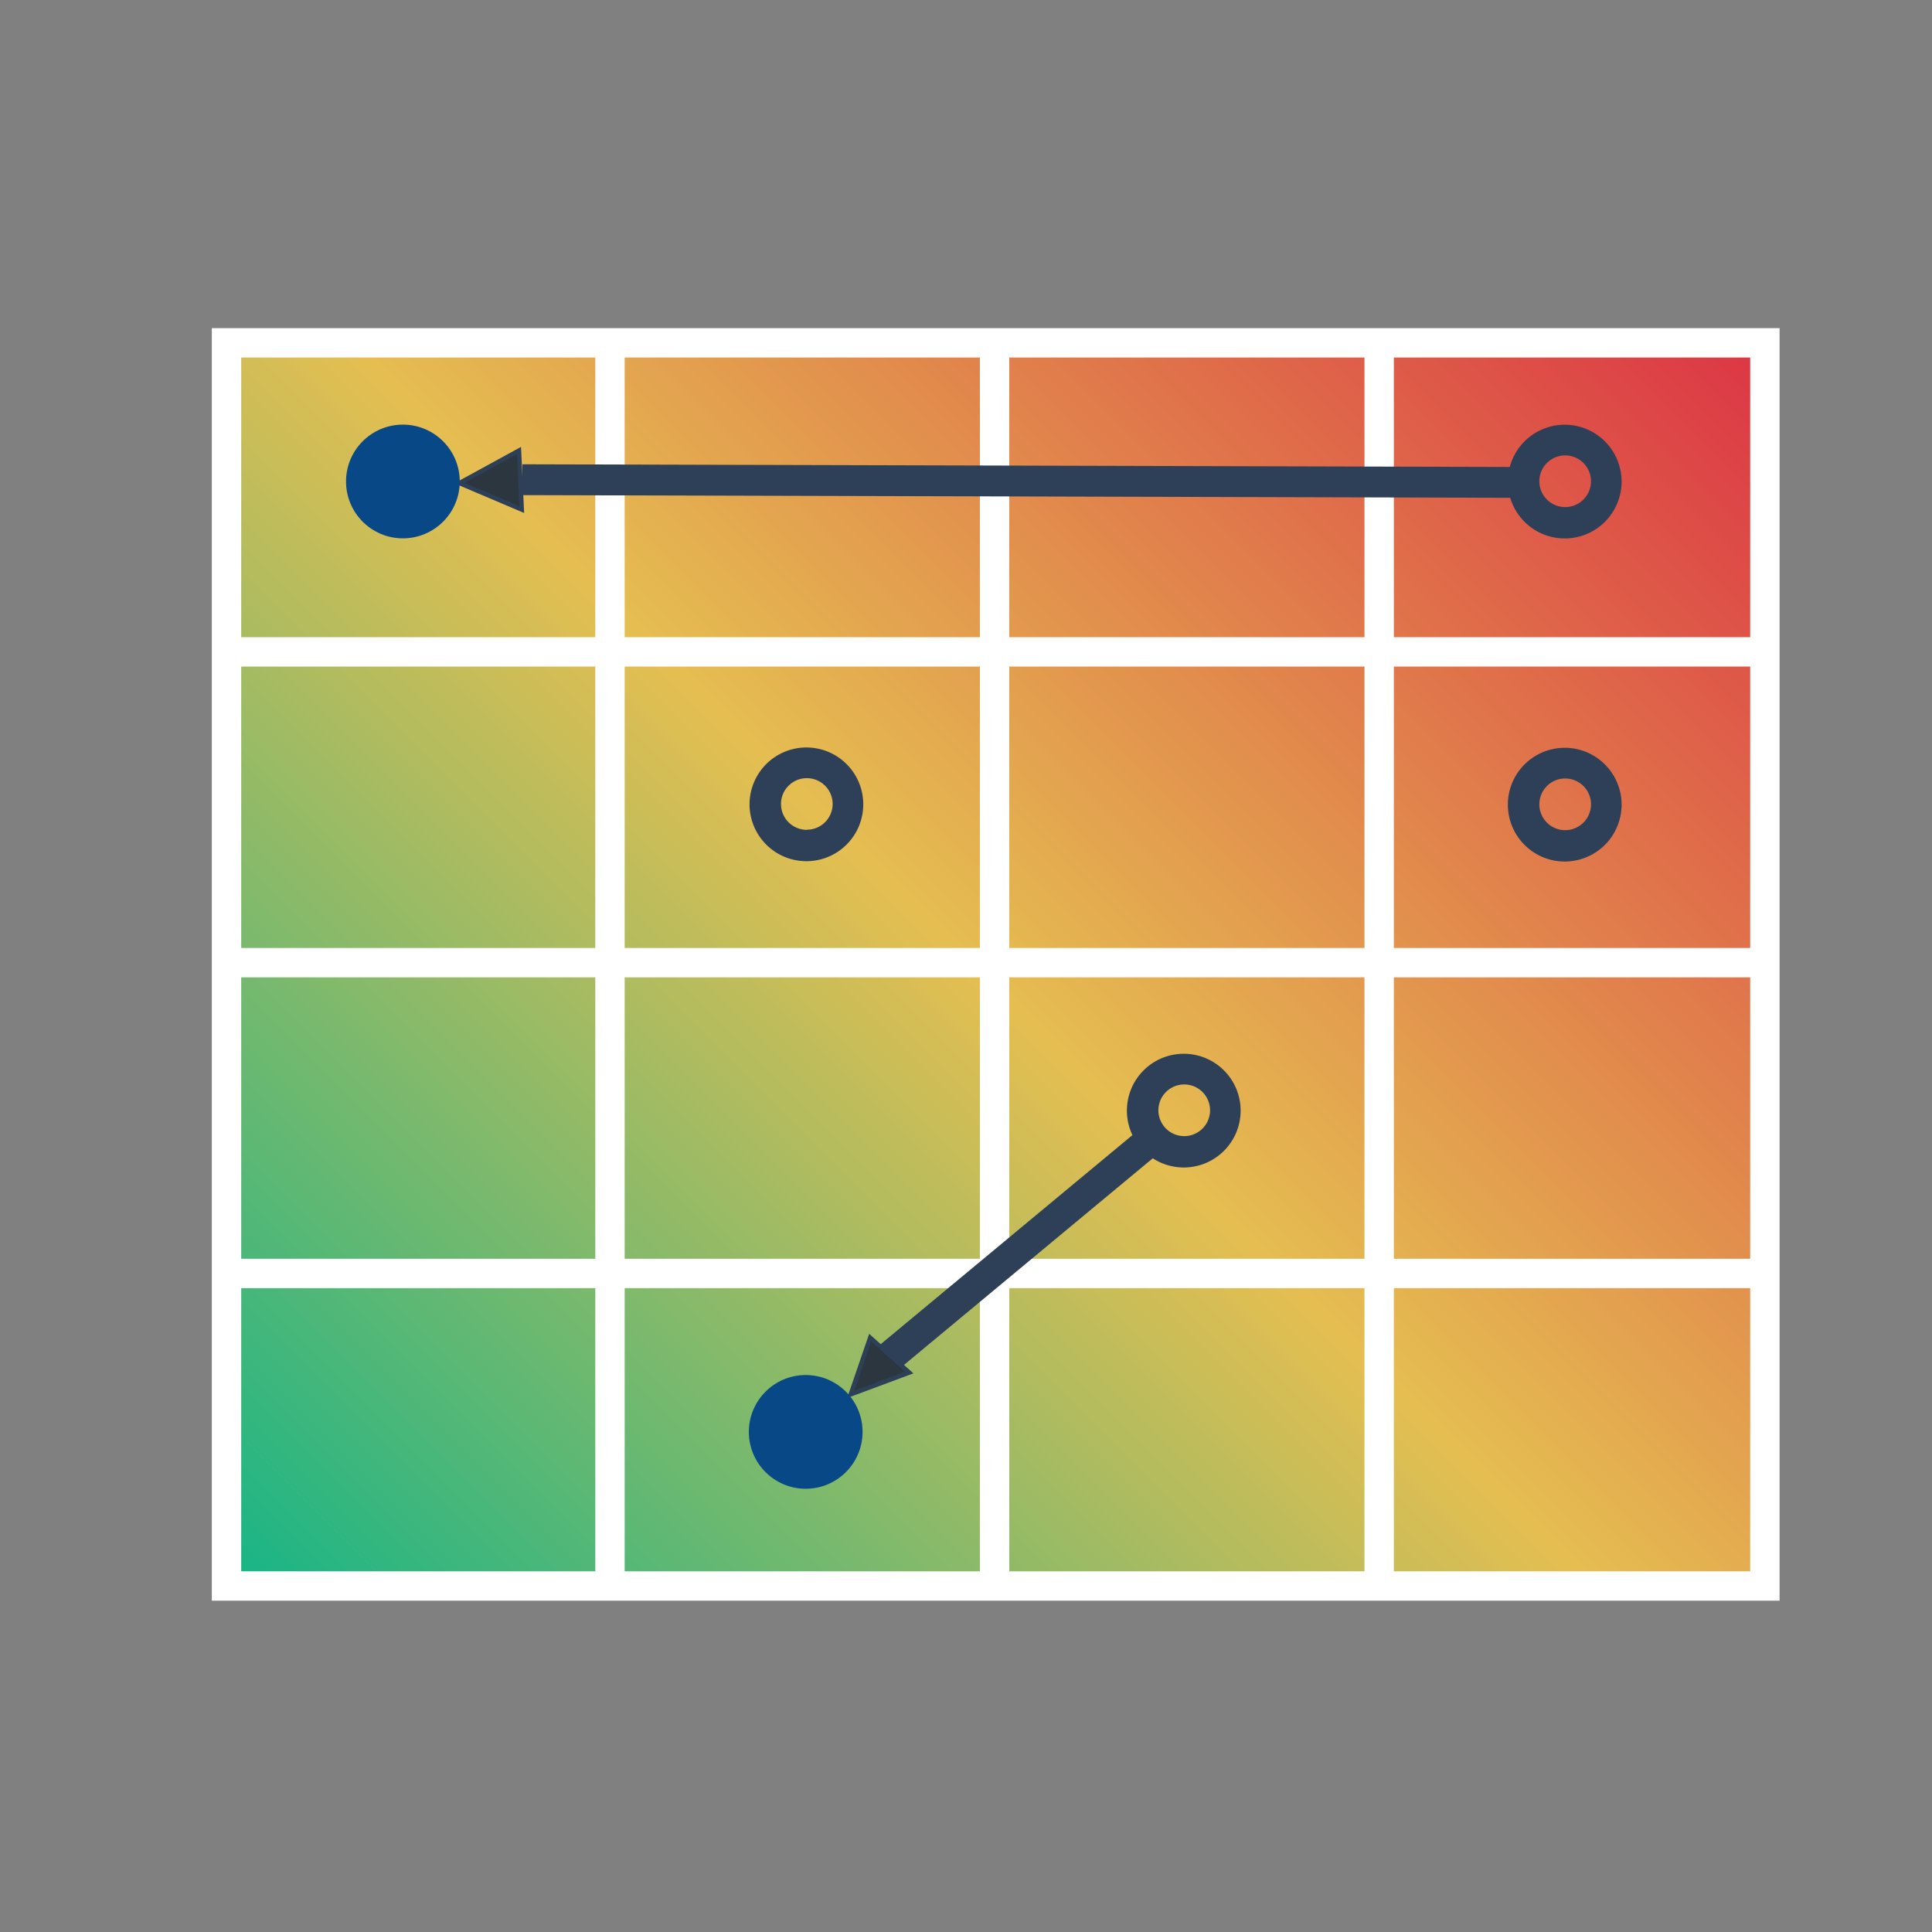
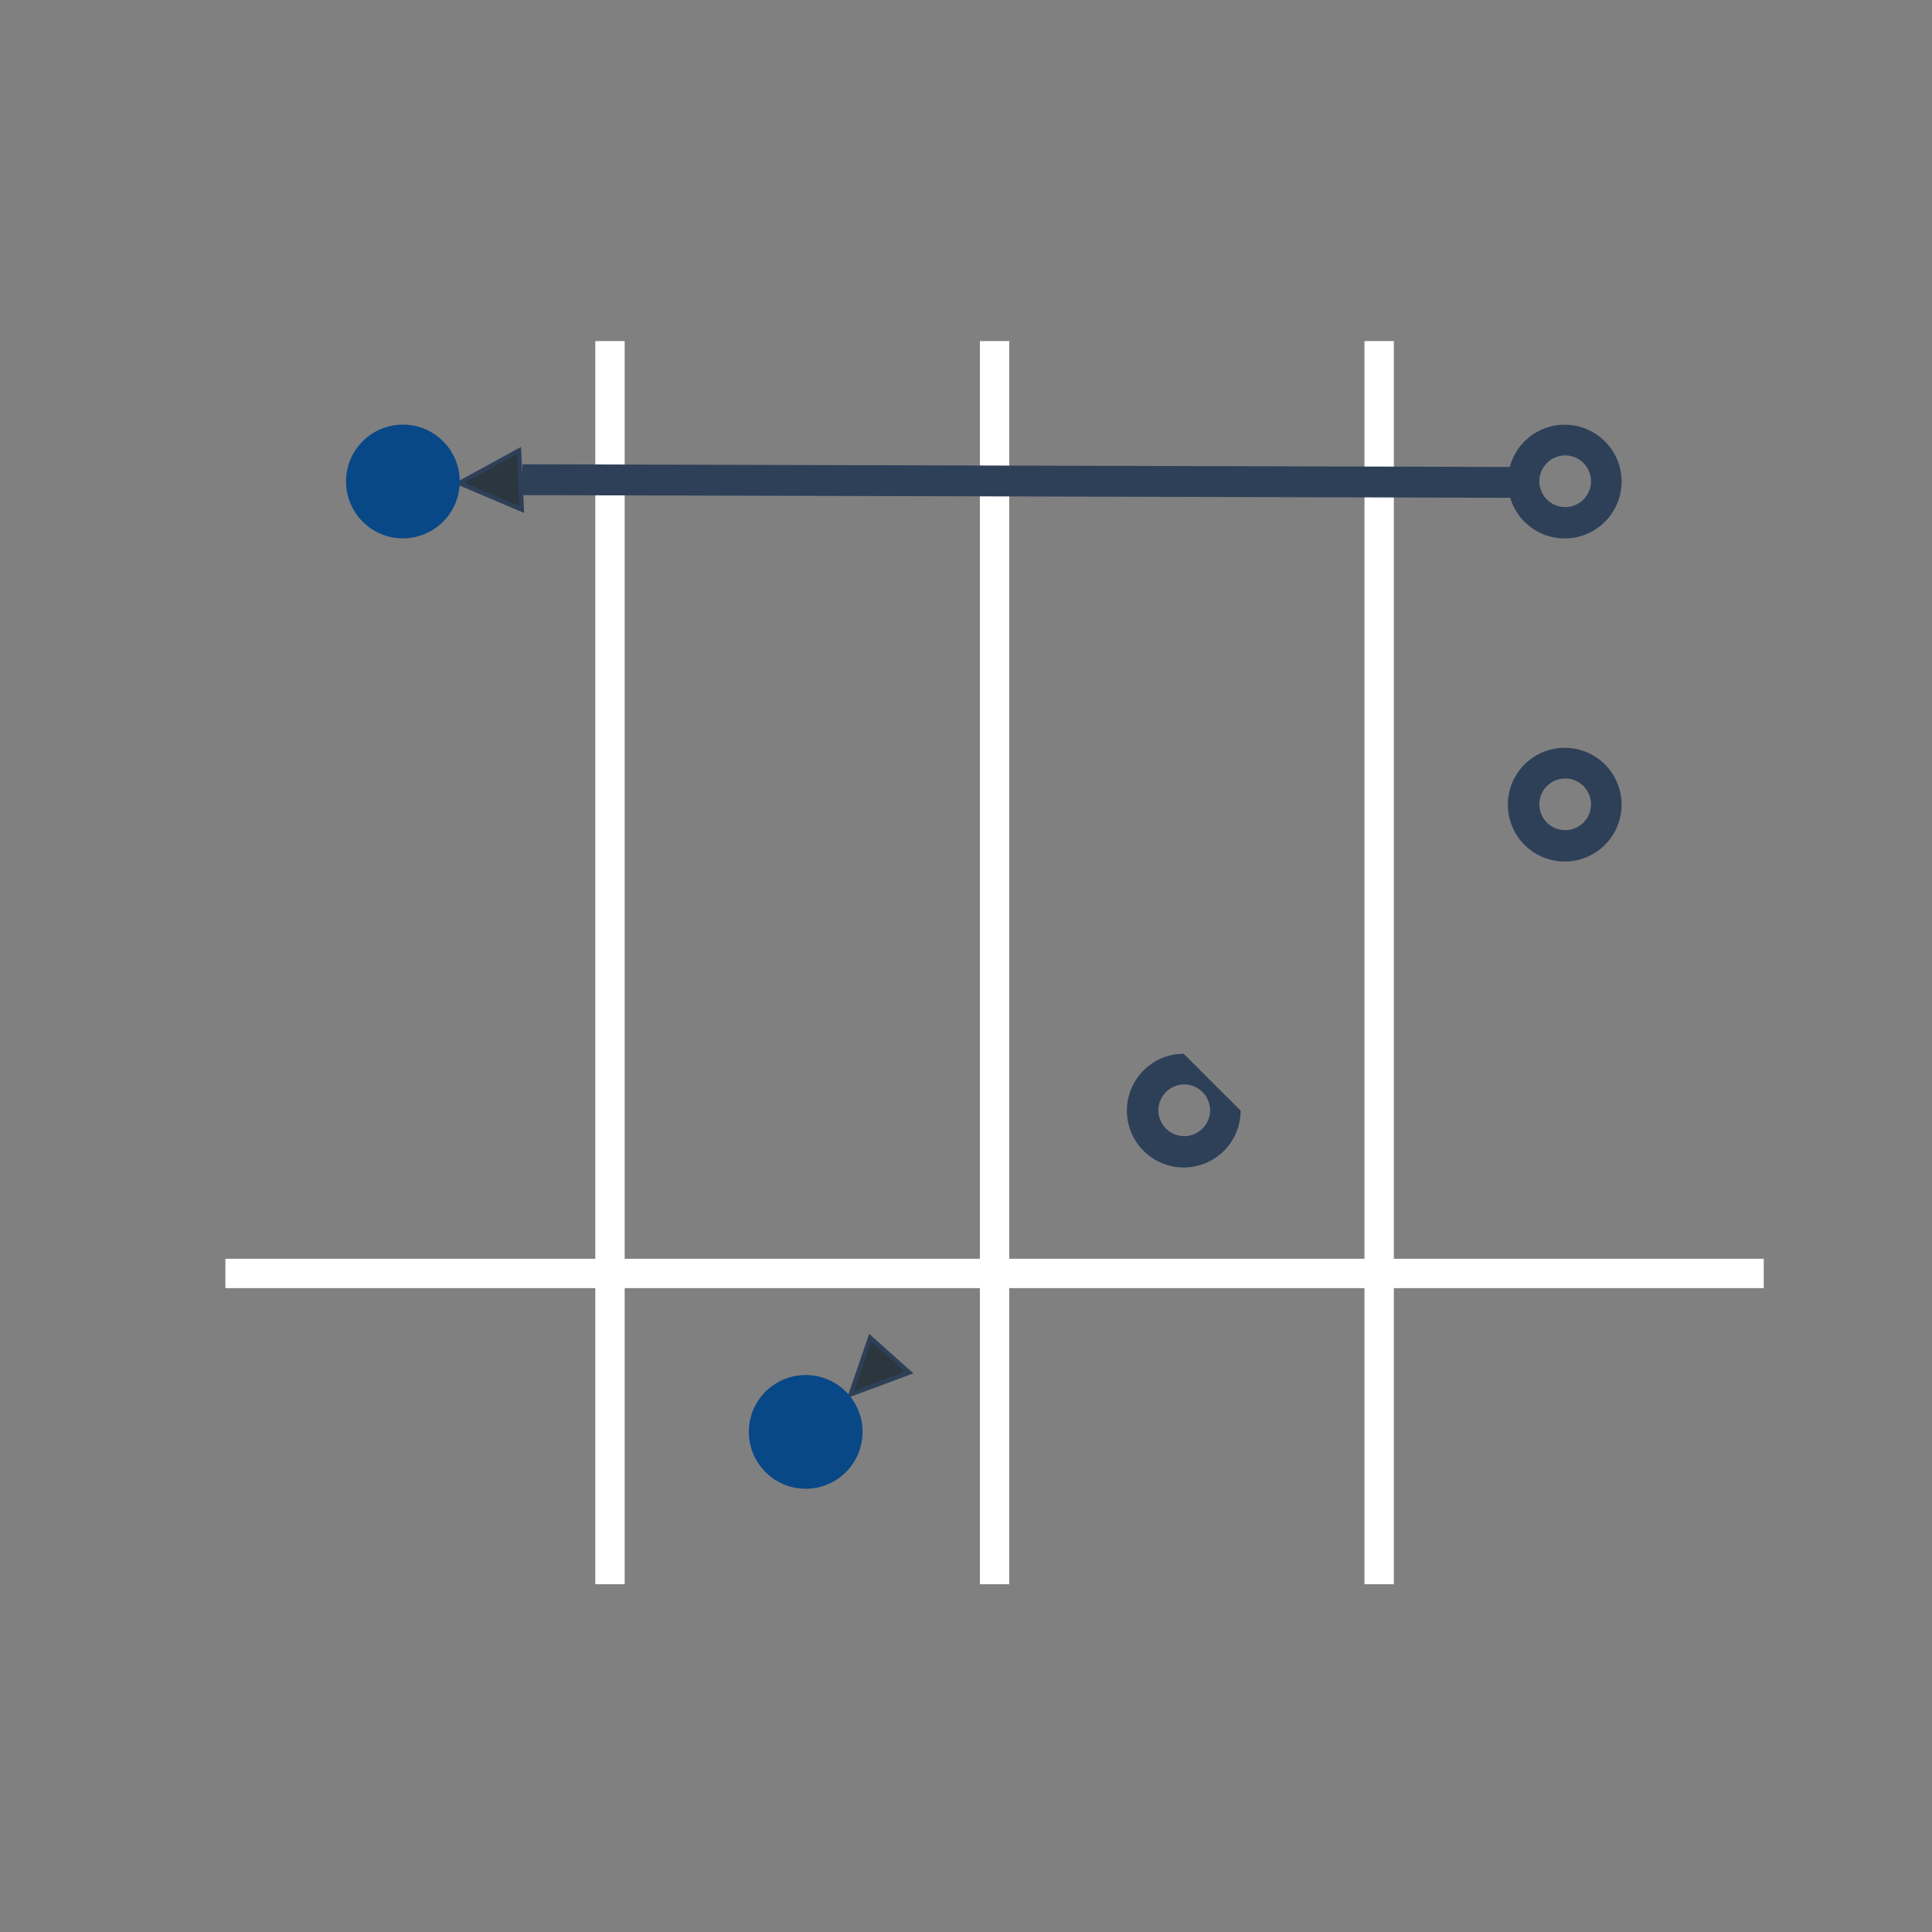
<svg xmlns="http://www.w3.org/2000/svg" xmlns:xlink="http://www.w3.org/1999/xlink" id="Calque_2" data-name="Calque 2" viewBox="0 0 1315.61 1315.61">
  <rect x="0" y="0" width="1315.61" height="1315.61" fill="#808080" stroke="none" />
  <defs>
    <style>.cls-1,.cls-2,.cls-3,.cls-4,.cls-5,.cls-6,.cls-7{stroke:#fff;stroke-width:20px;}.cls-1,.cls-2,.cls-3,.cls-4,.cls-5,.cls-6,.cls-7,.cls-8,.cls-9{stroke-miterlimit:10;}.cls-1{fill:url(#Dégradé_sans_nom_17);}.cls-2{fill:url(#Dégradé_sans_nom_17-2);}.cls-3{fill:url(#Dégradé_sans_nom_17-3);}.cls-4{fill:url(#Dégradé_sans_nom_17-4);}.cls-5{fill:url(#Dégradé_sans_nom_17-5);}.cls-6{fill:url(#Dégradé_sans_nom_17-6);}.cls-7{fill:url(#Dégradé_sans_nom_17-7);}.cls-8{fill:none;stroke-width:21px;}.cls-8,.cls-9{stroke:#2e4058;}.cls-9{fill:#2b363f;stroke-width:3px;}.cls-10{fill:#084887;}.cls-11{fill:#2e4058;}</style>
    <linearGradient id="Dégradé_sans_nom_17" x1="204.5" y1="1130.25" x2="1151.55" y2="183.19" gradientUnits="userSpaceOnUse">
      <stop offset="0.01" stop-color="#1ab586" />
      <stop offset="0.49" stop-color="#e5be51" />
      <stop offset="1" stop-color="#dc3545" />
    </linearGradient>
    <linearGradient id="Dégradé_sans_nom_17-2" x1="415.37" y1="705.79" x2="939.15" y2="182.01" xlink:href="#Dégradé_sans_nom_17" />
    <linearGradient id="Dégradé_sans_nom_17-3" x1="415.37" y1="917.42" x2="939.15" y2="393.64" xlink:href="#Dégradé_sans_nom_17" />
    <linearGradient id="Dégradé_sans_nom_17-4" x1="415.37" y1="1129.06" x2="939.15" y2="605.28" xlink:href="#Dégradé_sans_nom_17" />
    <linearGradient id="Dégradé_sans_nom_17-5" x1="203.73" y1="867.17" x2="627.01" y2="443.9" xlink:href="#Dégradé_sans_nom_17" />
    <linearGradient id="Dégradé_sans_nom_17-6" x1="465.62" y1="867.17" x2="888.9" y2="443.9" xlink:href="#Dégradé_sans_nom_17" />
    <linearGradient id="Dégradé_sans_nom_17-7" x1="727.51" y1="867.17" x2="1150.79" y2="443.9" xlink:href="#Dégradé_sans_nom_17" />
  </defs>
-   <rect class="cls-1" x="154.25" y="233.45" width="1047.56" height="846.55" />
-   <line class="cls-2" x1="1201.04" y1="443.9" x2="153.48" y2="443.9" />
-   <line class="cls-3" x1="1201.04" y1="655.53" x2="153.48" y2="655.53" />
  <line class="cls-4" x1="1201.04" y1="867.17" x2="153.48" y2="867.17" />
  <line class="cls-5" x1="415.37" y1="1078.81" x2="415.37" y2="232.26" />
  <line class="cls-6" x1="677.26" y1="1078.81" x2="677.26" y2="232.26" />
  <line class="cls-7" x1="939.15" y1="1078.81" x2="939.15" y2="232.26" />
-   <line class="cls-8" x1="789.31" y1="771.5" x2="606.31" y2="923.5" />
  <polygon class="cls-9" points="592.55 910.89 619.15 934.65 579.31 949.5 592.55 910.89" />
  <line class="cls-8" x1="1034.81" y1="328.5" x2="355.7" y2="326.66" />
  <polygon class="cls-9" points="353.41 306.78 355.3 347 312.86 328.96 353.41 306.78" />
  <circle class="cls-10" cx="274.35" cy="327.87" r="38.72" />
  <circle class="cls-10" cx="548.65" cy="975.06" r="38.72" />
-   <path class="cls-11" d="M806.09,717.57a38.72,38.72,0,1,0,38.72,38.71A38.71,38.71,0,0,0,806.09,717.57Zm.3,56.08A17.59,17.59,0,1,1,824,756.06,17.59,17.59,0,0,1,806.39,773.65Z" />
+   <path class="cls-11" d="M806.09,717.57a38.72,38.72,0,1,0,38.72,38.71Zm.3,56.08A17.59,17.59,0,1,1,824,756.06,17.59,17.59,0,0,1,806.39,773.65Z" />
  <path class="cls-11" d="M1065.52,289.22a38.72,38.72,0,1,0,38.71,38.72A38.71,38.71,0,0,0,1065.52,289.22Zm.3,56.08a17.59,17.59,0,1,1,17.59-17.59A17.6,17.6,0,0,1,1065.82,345.3Z" />
  <path class="cls-11" d="M1065.52,509.22a38.72,38.72,0,1,0,38.71,38.72A38.71,38.71,0,0,0,1065.52,509.22Zm.3,56.08a17.59,17.59,0,1,1,17.59-17.59A17.6,17.6,0,0,1,1065.82,565.3Z" />
-   <path class="cls-11" d="M549.13,509a38.72,38.72,0,1,0,38.72,38.72A38.72,38.72,0,0,0,549.13,509Zm.3,56.08A17.59,17.59,0,1,1,567,547.45,17.58,17.58,0,0,1,549.43,565Z" />
</svg>